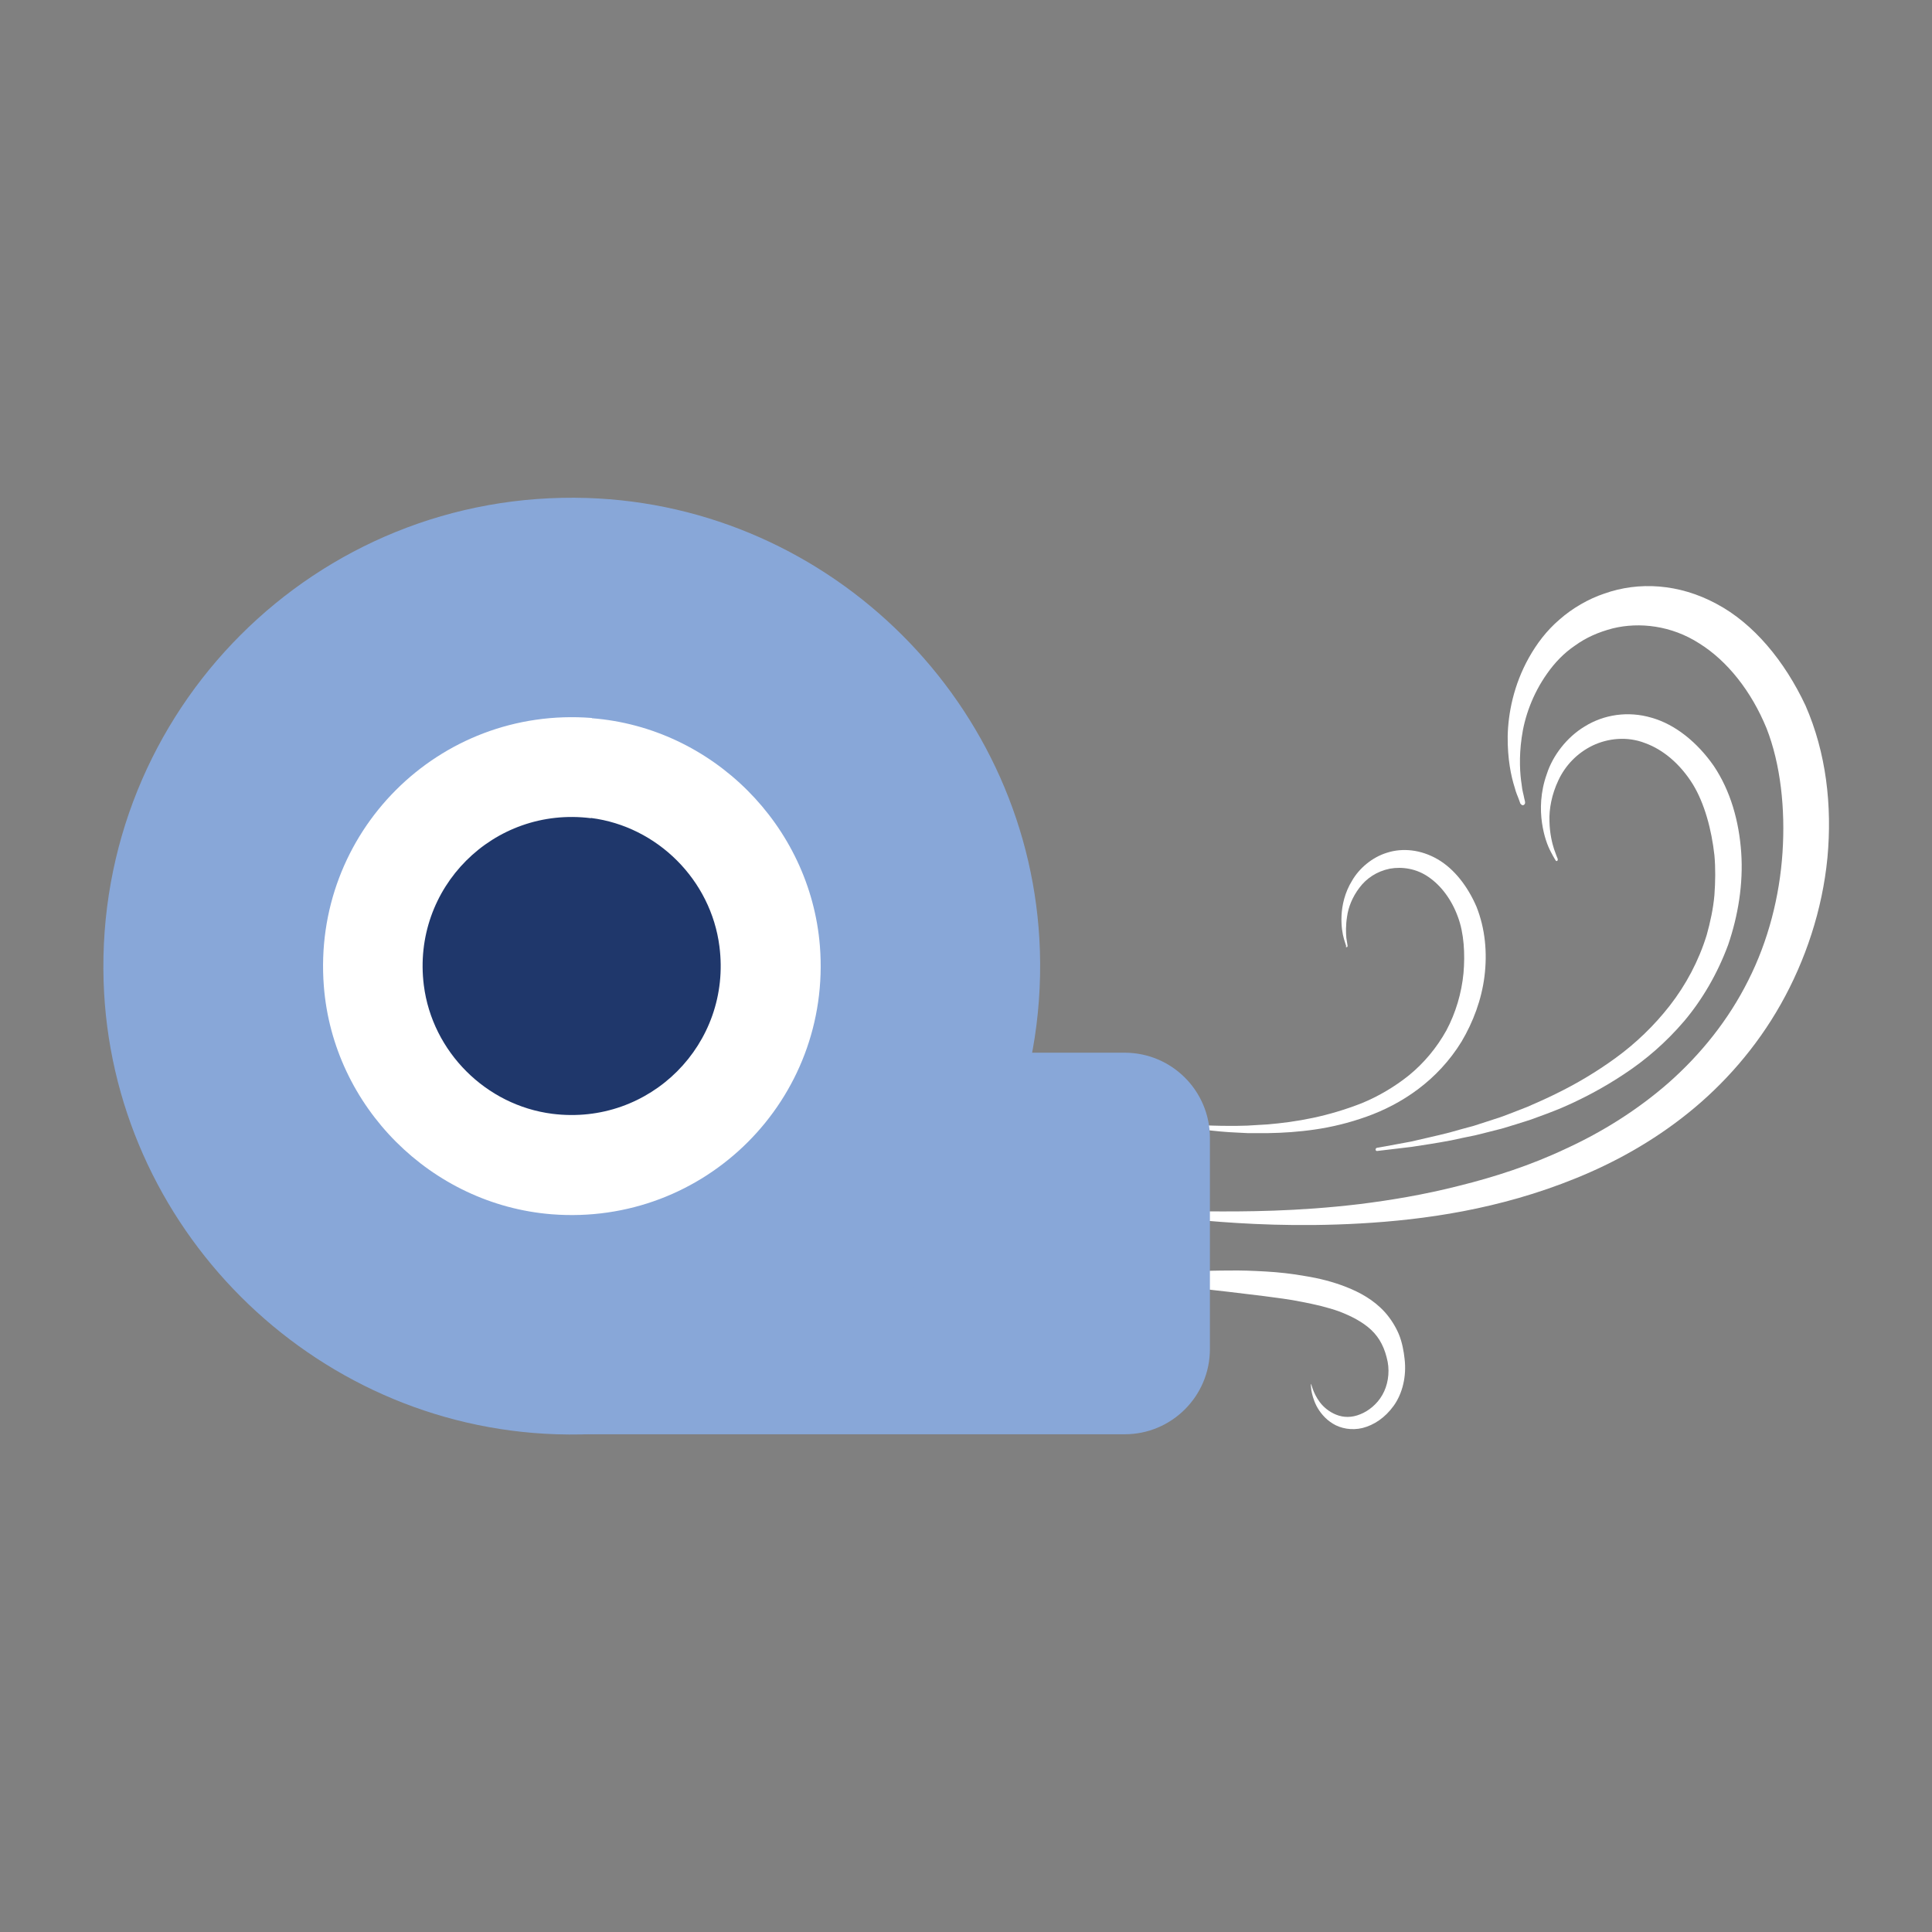
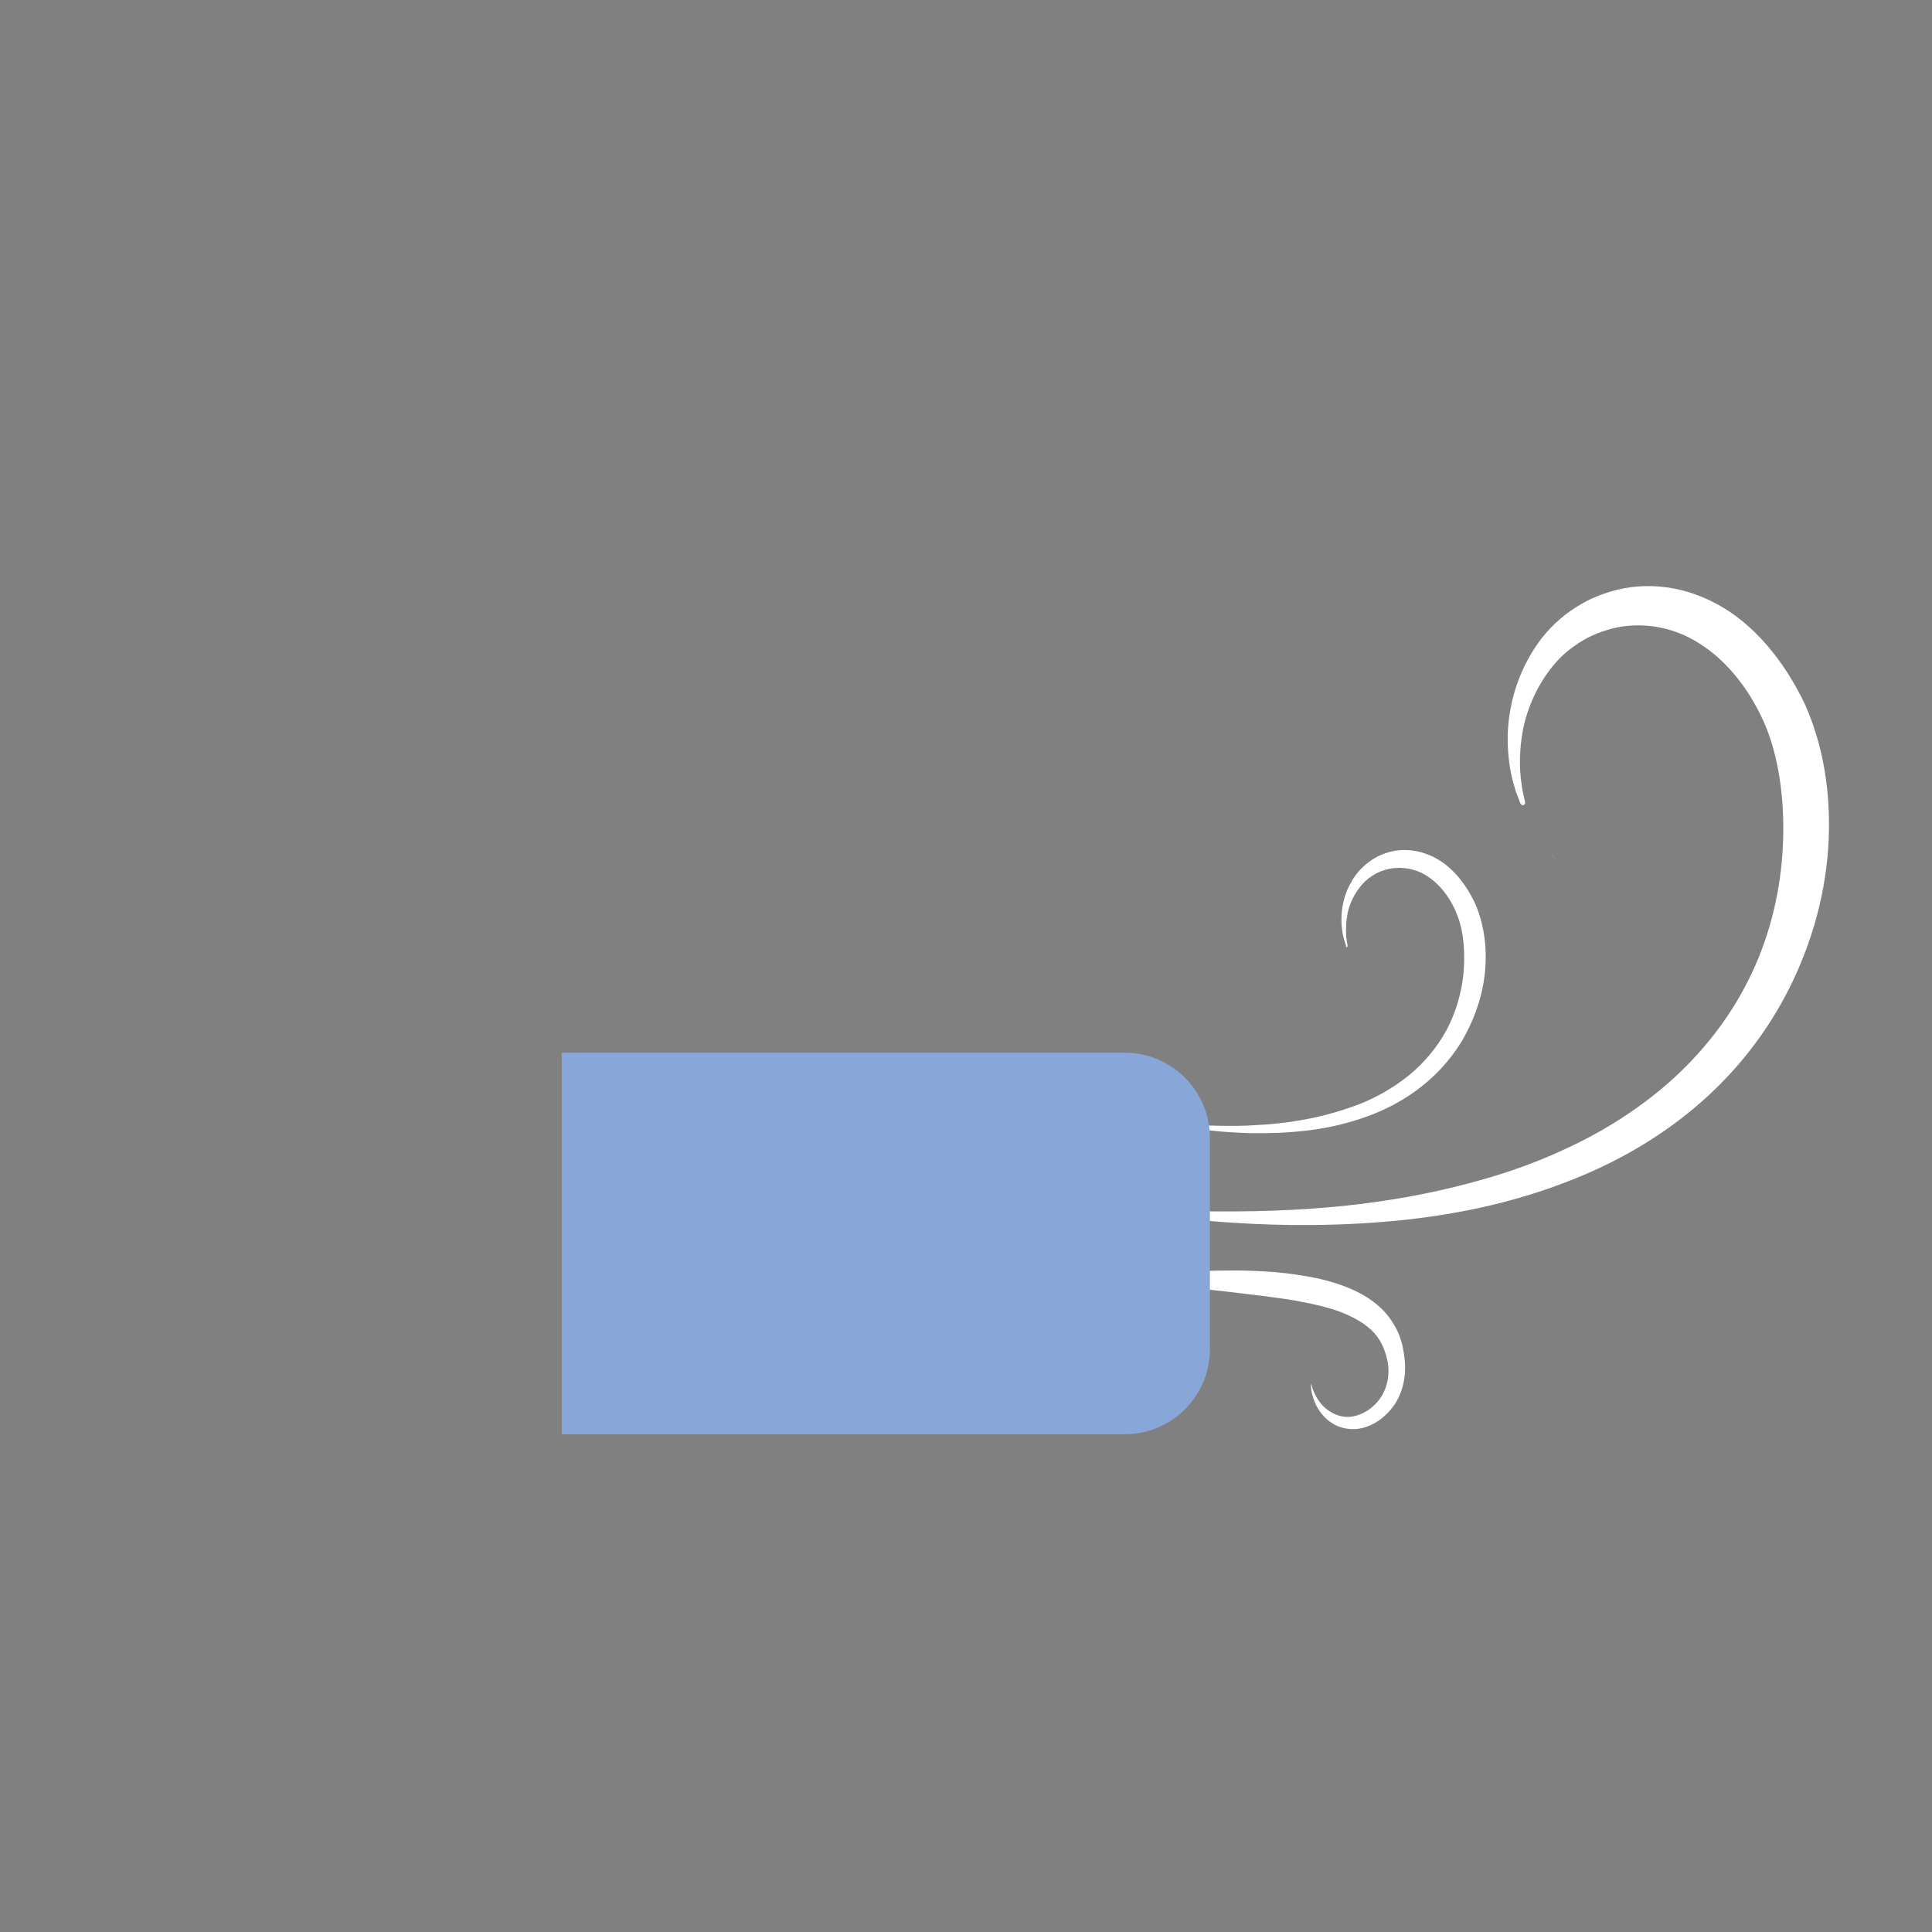
<svg xmlns="http://www.w3.org/2000/svg" id="Livello_1" data-name="Livello 1" version="1.1" viewBox="0 0 800 800">
  <rect x="0" y="0" width="800" height="800" fill="#808080" stroke="none" />
  <defs>
    <style>
      .cls-1 {
        fill: #88a7d8;
      }

      .cls-1, .cls-2, .cls-3 {
        stroke-width: 0px;
      }

      .cls-2 {
        fill: #1f376b;
      }

      .cls-3 {
        fill: #fff;
      }
    </style>
  </defs>
  <path class="cls-3" d="M629.6,332.9s-.2-.6-.6-1.7c-.4-1.2-1.2-2.7-1.8-5.1-1.5-4.7-3-11.8-2.9-21.3.2-9.3,2.4-21.1,8.8-32.5,3.2-5.7,7.3-11.2,12.7-15.8,5.2-4.6,11.9-8.5,18.5-10.7,14.3-5.1,31-4.1,46.4,4.2,15.5,8.2,28.3,23.8,36.9,42.1,8.6,19.6,11.1,41.5,9.1,63.1-2.1,21.6-9.1,42.5-19.3,60.6-10.2,18.1-23.7,33.3-38.4,45.1-14.8,11.9-30.7,20.6-46.5,27-31.7,12.9-62.8,17.2-89.1,18.7-26.4,1.5-48.3.2-63.6-1.1-7.6-.7-13.6-1.3-17.7-1.8-4.1-.5-6.3-.7-6.3-.7-.5,0-.9-.6-.8-1.2,0-.5.5-1,1-1,0,0,2.2.1,6.3.3,4.1.2,10.1.4,17.7.5,15.2.1,37,.1,62.9-3,12.9-1.6,26.8-3.9,41.3-7.6,14.5-3.6,29.5-8.4,44.3-15.4,14.8-6.8,29.5-15.9,42.6-27.4,13.1-11.6,24.6-25.8,32.8-42.2,8.3-16.4,13-34.8,14.2-53,1.2-18.1-.8-36.6-6.6-51.4-6.3-15.4-16.3-28-27.9-35.2-11.5-7.4-24.8-8.9-35.8-6.2-6.1,1.6-11,3.8-15.6,7.1-4.6,3.1-8.4,7.1-11.5,11.5-6.2,8.7-9.5,18.4-10.6,26.6-1.2,8.3-.7,15.2,0,19.6.2,2.3.8,4.1,1,5.3.3,1.2.4,1.8.4,1.8.1.6-.2,1.1-.7,1.3-.4.1-.9-.1-1.1-.6" />
-   <path class="cls-3" d="M644.3,356.5s-.8-1.2-2.1-3.7c-1.4-2.6-2.9-6.6-3.7-12.1-.8-5.5-.7-12.7,2-20.2,2.4-7.5,8.2-15.2,15.7-19.7,7.9-4.9,17.9-6.5,27.7-3.6,9.9,2.8,19,10.3,25.7,19.9,7,10.4,10.5,23,11.4,35.9.9,13-1.3,26.2-5.4,38.2-4.4,11.9-10.7,22.7-18.2,31.6-7.6,8.9-16,16.1-24.8,21.9-8.7,5.8-17.5,10.4-26.1,14.1-4.3,1.8-8.5,3.3-12.6,4.8-4.1,1.3-8.1,2.6-11.9,3.7-3.8,1-7.6,1.9-11.1,2.8-3.5.7-6.9,1.4-10,2.1-6.3,1.2-11.9,2-16.4,2.7-9.1,1.1-14.3,1.7-14.3,1.7-.3,0-.6-.2-.6-.6,0-.3.2-.6.5-.7,0,0,5.2-.9,14.2-2.6,4.5-1.1,9.9-2.2,16.1-3.8,3.1-.9,6.4-1.8,9.8-2.7,3.4-1.1,7-2.3,10.8-3.5,3.7-1.3,7.6-2.9,11.5-4.4,3.9-1.7,8-3.5,12-5.5,8.2-4,16.5-8.9,24.6-14.8,8.1-5.9,15.8-13.2,22.4-21.7,6.6-8.5,11.9-18.4,15.2-29.1,1.5-5.4,2.7-10.9,3.2-16.5.4-5.6.5-11.1,0-16.6-1.2-10.7-4.1-21.4-8.9-29.3-5.2-8.4-12.3-14.4-19.8-17.1-7.4-2.9-15.4-2-21.7,1-6.6,3.2-11.4,8.4-14.2,14.4-2.8,5.9-3.9,12-3.7,17,.1,5,1.1,9,1.9,11.5.9,2.6,1.5,4,1.5,4,.1.3,0,.7-.2.9-.2.1-.5,0-.7-.2h0Z" />
+   <path class="cls-3" d="M644.3,356.5s-.8-1.2-2.1-3.7h0Z" />
  <path class="cls-3" d="M557.5,391.9s-.4-1-1-3.1c-.6-2.1-1.2-5.4-1-9.7.2-4.2,1.3-9.5,4.4-14.5,2.9-5,8.2-9.6,14.4-11.5,6.5-2.1,14.1-1.3,21,2.7,6.9,4,12.5,11.3,16.1,19.7,3.6,9.1,4.5,19,3.3,28.7-1.2,9.7-4.7,19-9.5,27.1-4.9,8-11.2,14.6-18,19.7-6.8,5.1-14.1,8.8-21.4,11.4-7.3,2.6-14.4,4.3-21.3,5.3-6.8,1-13.3,1.4-19.3,1.5-3,0-5.9,0-8.6,0-2.7-.1-5.3-.3-7.7-.4-4.8-.3-9-.9-12.5-1.2-6.9-1-10.8-1.6-10.8-1.6-.2,0-.4-.3-.4-.5,0-.2.2-.4.4-.4,0,0,3.9.3,10.8.8,3.4.1,7.6.3,12.4.3,2.4,0,4.9,0,7.6-.1,2.7-.2,5.5-.3,8.4-.5,5.9-.5,12.2-1.3,18.8-2.7,6.6-1.4,13.4-3.4,20.3-6.1,6.8-2.8,13.5-6.7,19.6-11.6,6.1-5,11.4-11.3,15.4-18.5,3.9-7.3,6.3-15.5,7.1-23.7.7-8.1.2-16.6-2.3-23.3-2.6-7.2-7-13-12.1-16.5-5.1-3.6-11.1-4.4-16.1-3.5-5.4,1.1-9.7,4-12.6,7.9-2.9,3.8-4.6,8.1-5.1,11.9-.6,3.7-.5,6.8-.3,8.9.3,2.1.5,3.2.5,3.2,0,.2,0,.5-.3.6-.2,0-.4,0-.5-.3h0Z" />
  <path class="cls-3" d="M542.9,573s.2.8.7,2.2c.5,1.4,1.4,3.4,2.9,5.4,1.5,2,3.8,4,6.8,5.2,3,1.2,6.4,1.3,10-.2,3.3-1.3,6.9-4.1,9.1-8,2.2-3.8,3.1-8.9,2.2-13.7-1.1-5.5-3.2-9.8-6.8-13.2-3.5-3.3-8.2-5.7-13.1-7.6-5-1.8-10.3-3-15.5-4-5.3-1.1-10.5-1.7-15.7-2.4-5.2-.6-10.1-1.2-14.9-1.8-4.8-.5-9.3-1.1-13.4-1.5-8.3-1-15.3-1.8-20.2-2.6-4.9-.7-7.7-1.2-7.7-1.2,0,0,11.2-2.2,28-3.1,4.2-.3,8.8-.4,13.6-.4,4.8-.1,9.9.1,15.2.4,5.3.3,10.8.9,16.4,1.9,5.6.9,11.3,2.3,16.9,4.5,5.6,2.2,11.4,5.3,16.1,10.5,2.3,2.6,4.3,5.7,5.7,9,.7,1.7,1.2,3.4,1.6,5.2l.5,2.7.3,2.3c.9,7.3-.9,14.5-4.5,19.5-3.6,5-8.2,8-12.9,9.2-4.5,1.1-9.1.2-12.3-1.8-3.3-2-5.5-4.9-6.8-7.4-1.3-2.6-1.8-4.8-2.1-6.4-.2-1.5-.2-2.3-.2-2.3" />
  <path class="cls-1" d="M232.6,593.9h233.1c19.5,0,35.3-15.8,35.3-35.3v-87.4c0-19.5-15.8-35.3-35.3-35.3h-233.1v158Z" />
-   <path class="cls-1" d="M243,206.2c-112.1-3.5-203.6,88.1-200.1,200.2,3.2,101.5,85.9,184.2,187.5,187.5,112.2,3.6,203.8-88.1,200.2-200.3-3.3-101.5-86.1-184.2-187.6-187.4" />
-   <path class="cls-3" d="M245.1,297.3c-63.5-5-116,47.6-111,111.1,3.9,49.9,44.4,90.4,94.3,94.4,63.5,5,116.1-47.6,111.1-111.1-4-49.9-44.5-90.4-94.4-94.3" />
-   <path class="cls-2" d="M244.7,338.8c-40.4-5.1-74.3,28.9-69.2,69.2,3.5,27.5,25.7,49.7,53.2,53.2,40.4,5.1,74.4-28.9,69.2-69.3-3.5-27.5-25.7-49.7-53.2-53.2" />
</svg>